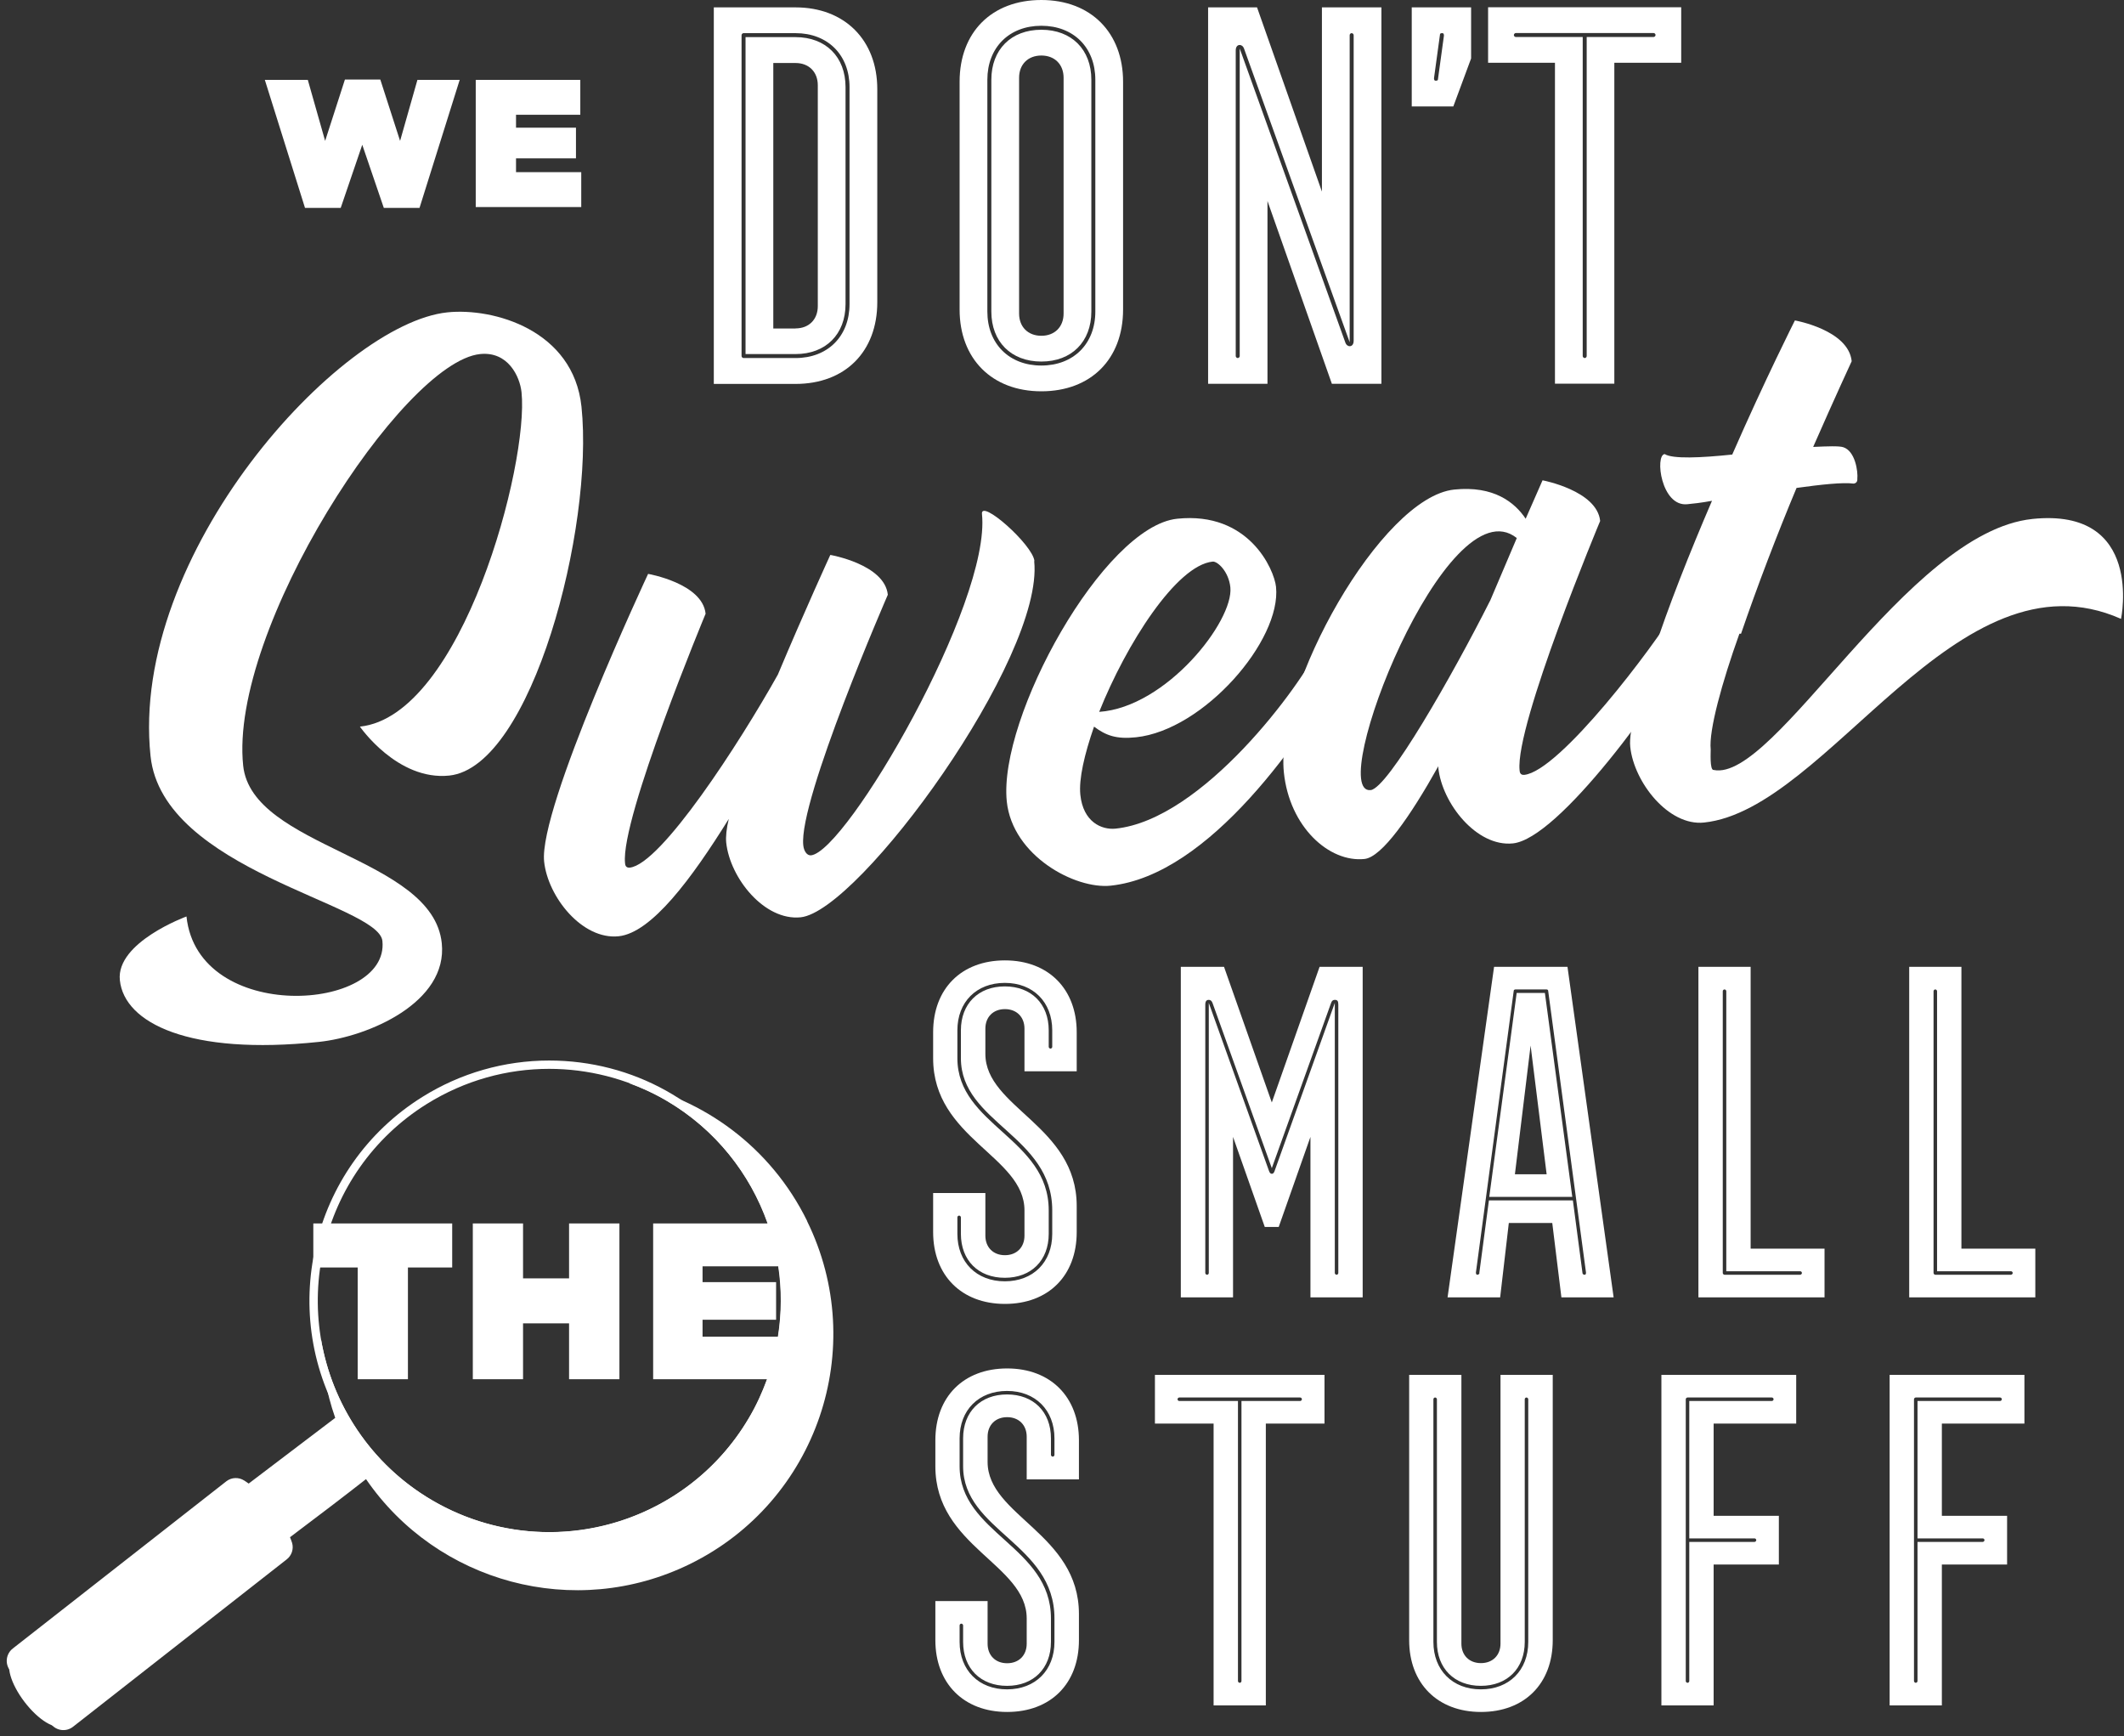
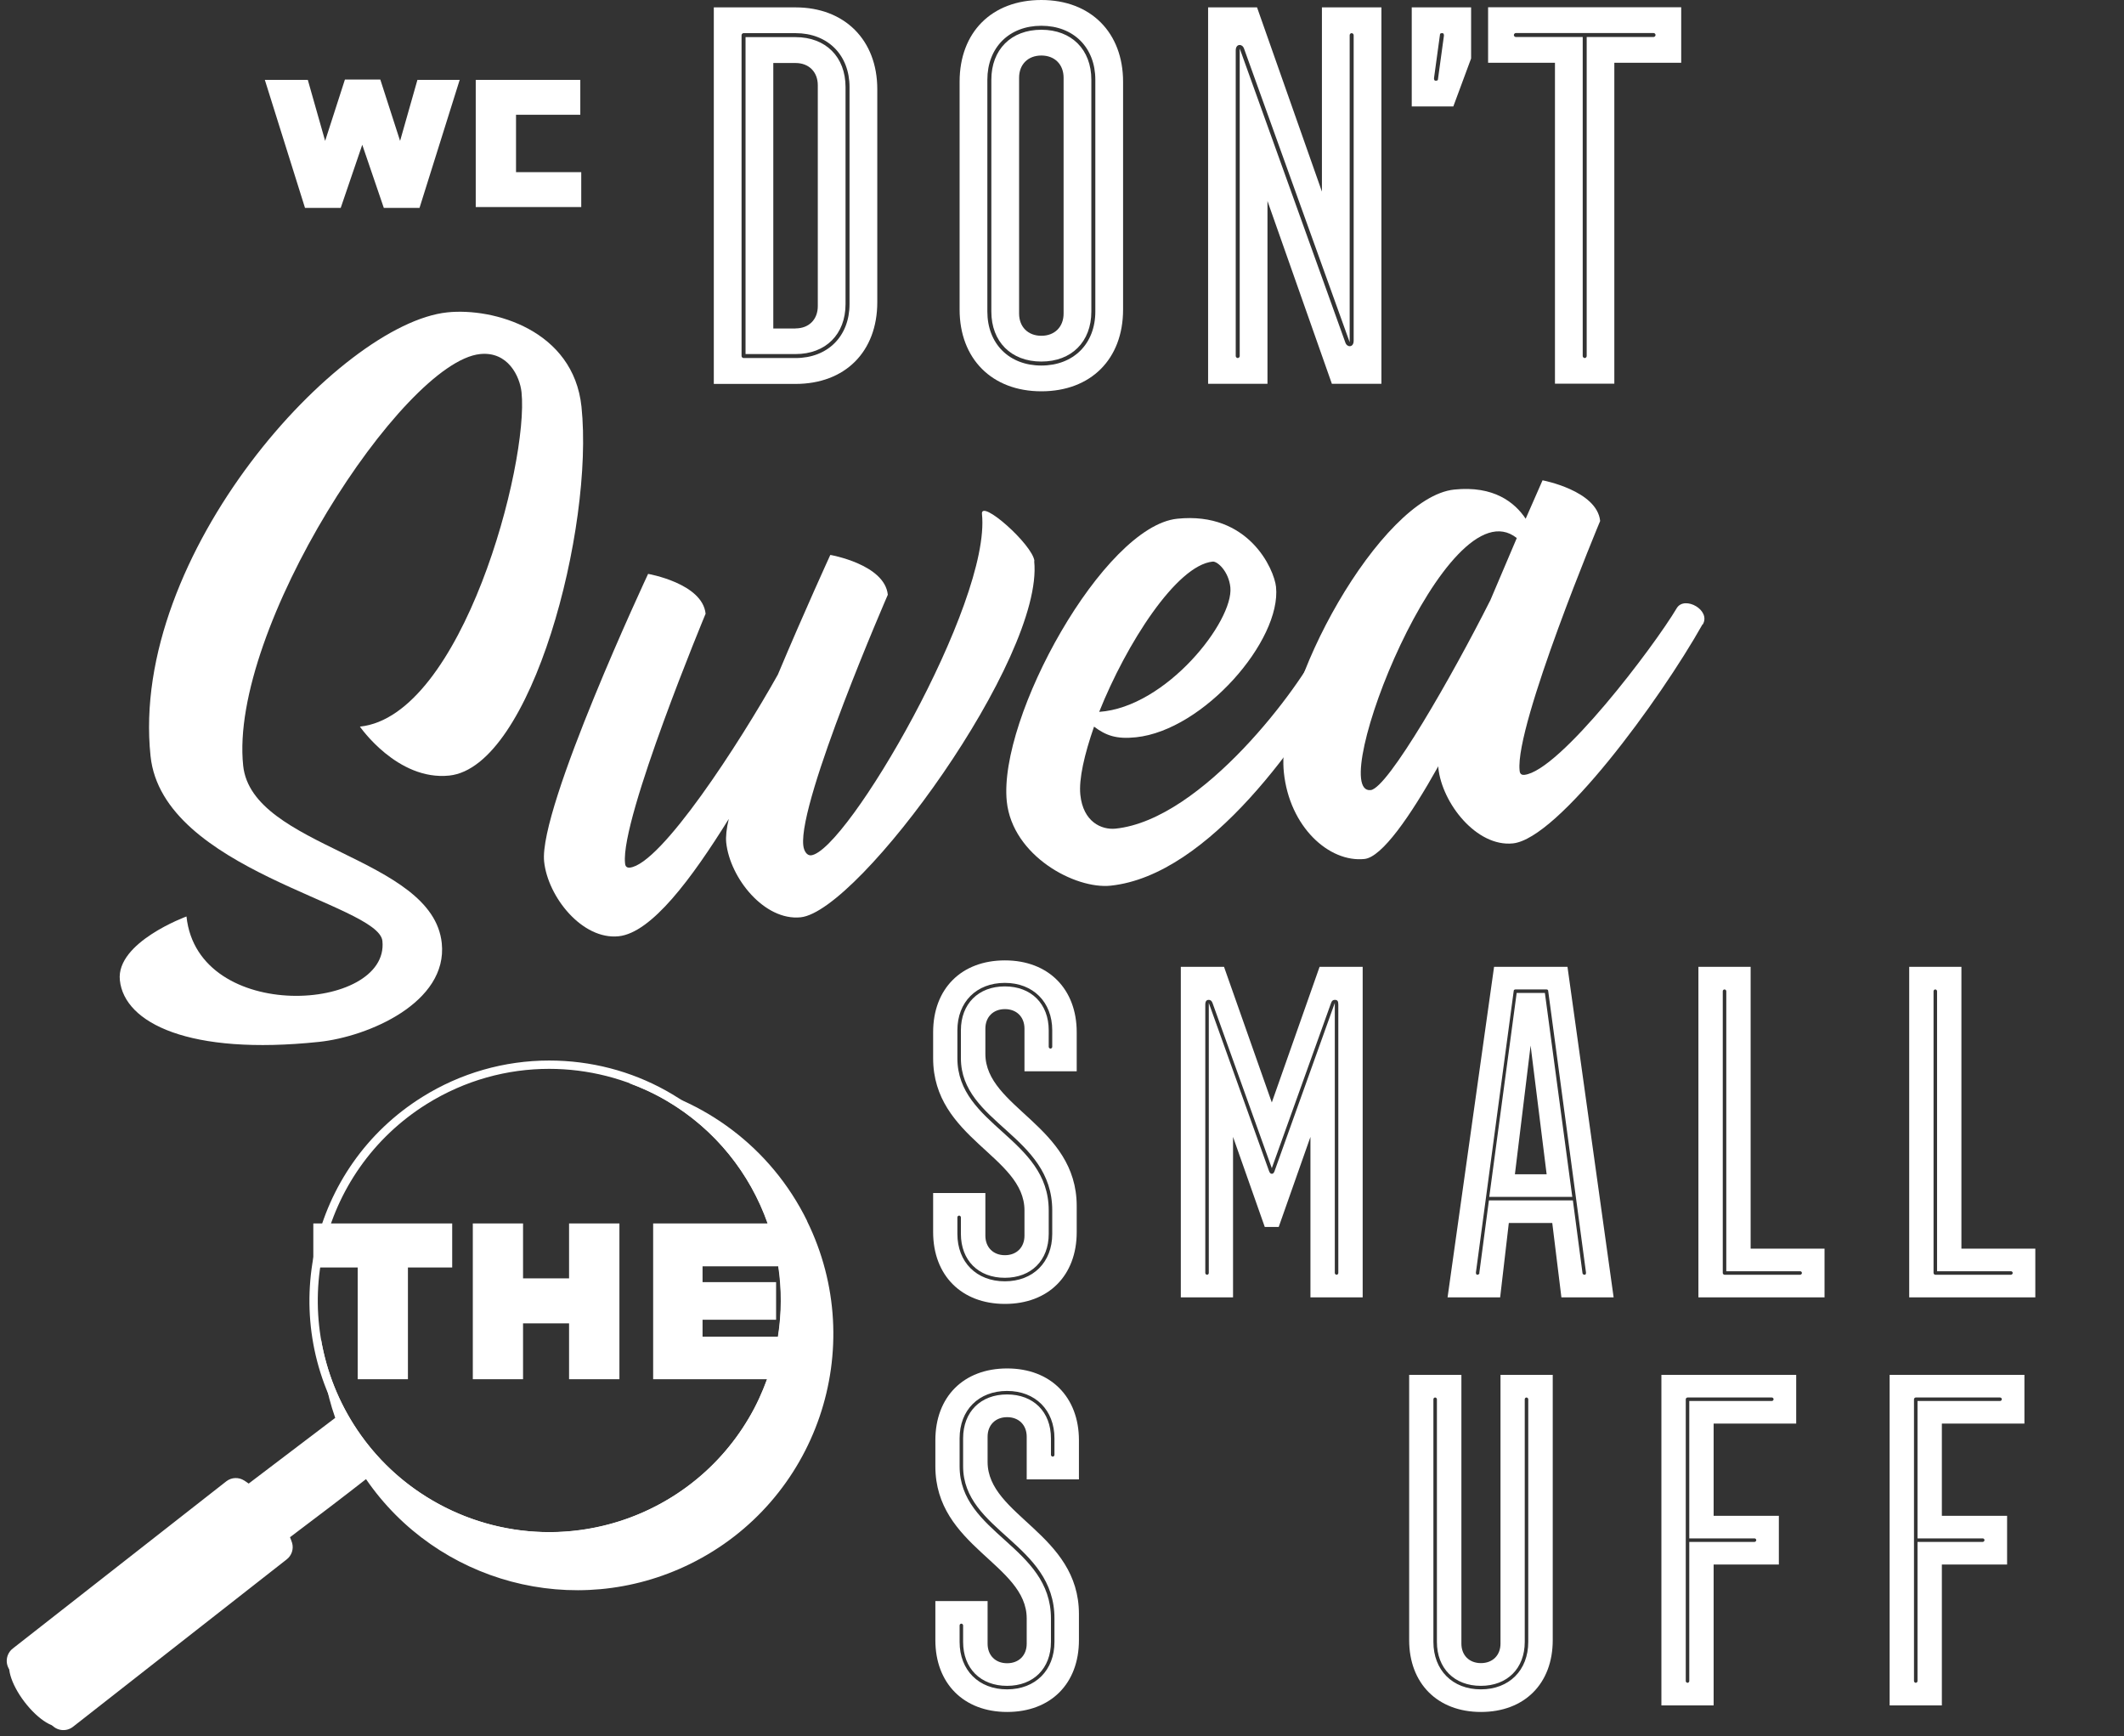
<svg xmlns="http://www.w3.org/2000/svg" width="230" height="188" viewBox="0 0 230 188" fill="none">
  <rect x="0" y="0" width="230" height="188" fill="#333333" stroke="none" />
  <path d="M56.474 42.467C56.296 40.768 55.015 38.017 51.985 38.334C43.59 39.209 24.785 68.159 26.332 82.893C27.27 91.821 46.862 92.746 47.838 102.117C48.51 108.546 39.875 112.249 34.523 112.807C20.511 114.278 13.461 110.778 12.979 106.124C12.548 102.016 20.194 99.226 20.194 99.226C21.424 110.918 42.208 109.548 41.409 101.876C40.991 97.857 17.595 94.268 16.301 81.854C14.006 59.979 36.755 35.036 48.447 33.819C53.443 33.299 62.091 35.734 62.966 44.027C64.336 57.152 57.577 83.033 48.65 83.971C43.032 84.555 38.974 78.671 38.974 78.671C50.045 77.517 57.285 50.215 56.474 42.455V42.467Z" fill="white" />
  <path d="M111.989 60.753C113.08 71.202 93.044 98.656 86.704 99.315C82.773 99.721 79.045 95.067 78.639 91.225C78.576 90.603 78.665 89.69 78.918 88.663C74.898 95.13 70.549 101.001 66.986 101.369C63.055 101.775 59.327 97.121 58.921 93.279C58.312 87.471 70.181 62.135 70.181 62.135C70.181 62.135 76.065 63.15 76.407 66.447C76.407 66.447 67.176 88.625 67.683 93.444C67.696 93.621 67.734 93.976 68.19 93.938C71.576 93.583 80.047 80.509 84.231 73.04C87.123 66.155 89.912 60.081 89.912 60.081C89.912 60.081 95.796 61.095 96.139 64.392C96.139 64.392 86.463 86.609 86.983 91.516C87.046 92.138 87.376 92.645 87.82 92.607C91.662 92.201 107.336 65.293 106.334 55.655C106.156 53.956 111.825 58.965 112.015 60.74L111.989 60.753Z" fill="white" />
  <path d="M145.796 71.646C141.155 79.888 130.985 94.763 120.27 95.891C116.428 96.297 109.644 92.67 109.022 86.786C108.071 77.682 119.522 56.987 127.473 56.163C135.233 55.351 137.972 61.653 138.175 63.53C138.784 69.338 130.326 79.064 123.009 79.825C120.866 80.053 119.738 79.622 118.47 78.671C117.43 81.663 116.808 84.352 116.986 86.051C117.29 88.993 119.281 89.868 120.803 89.716C130.263 88.727 140.927 74.156 142.905 69.896C143.653 68.463 146.722 70.124 145.796 71.671V71.646ZM119.027 77.073C126.281 76.579 133.61 67.246 133.23 63.581C133.052 61.882 131.848 60.753 131.315 60.804C127.384 61.209 121.957 69.731 119.027 77.073Z" fill="white" />
  <path d="M184.358 67.601C179.717 75.843 168.736 90.806 163.828 91.314C159.897 91.719 156.156 86.977 155.751 83.134V82.957C152.695 88.422 149.639 92.797 147.762 93C143.92 93.406 139.634 89.525 139.025 83.629C138.074 74.524 149.524 53.829 157.475 53.005C161.761 52.561 164.031 54.4 165.21 56.163L167.036 52.003C167.036 52.003 172.933 53.107 173.275 56.404C173.275 56.404 164.044 78.493 164.551 83.401C164.564 83.578 164.602 83.933 165.058 83.895C168.901 83.49 179.121 69.972 181.581 65.825C182.431 64.469 185.309 66.066 184.384 67.613L184.358 67.601ZM161.356 65.052L164.247 58.255C156.664 52.194 143.514 86.051 148.421 85.544C150.298 85.354 157.31 73.066 161.343 65.064L161.356 65.052Z" fill="white" />
-   <path d="M220.067 56.188C232.202 54.92 229.679 67.005 229.679 67.005C211.888 59.117 198.002 87.649 184.523 89.056C180.681 89.462 176.94 84.707 176.534 80.865C176.344 79.077 177.472 75.171 178.994 70.771C180.63 65.724 182.989 59.789 185.385 54.223C184.231 54.438 183.255 54.54 182.722 54.59C179.869 54.895 179.184 49.277 180.262 49.163C181.125 49.708 184.181 49.569 187.579 49.214C191.142 41.073 194.363 34.694 194.363 34.694C194.363 34.694 200.158 35.709 200.513 39.107C200.513 39.107 198.751 42.899 196.341 48.389C197.952 48.313 199.131 48.275 199.588 48.415C200.894 48.821 201.211 51.04 201.122 51.864C201.147 52.13 200.995 52.333 200.716 52.358C199.524 52.206 197.204 52.46 194.541 52.828C192.448 57.824 190.255 63.568 188.53 68.615H188.352C186.463 73.89 185.03 79.089 185.246 81.144C185.258 81.321 185.119 83.413 185.563 83.363C192.207 84.745 206.422 57.621 220.08 56.188H220.067Z" fill="white" />
  <path d="M28.678 8.648H33.331L35.208 15.255L37.351 8.61H41.181L43.324 15.255L45.201 8.648H49.778L45.429 22.508H41.561L39.228 15.674L36.895 22.508H33.027L28.678 8.648Z" fill="white" />
-   <path d="M51.503 8.648H62.839V12.427H55.878V13.822H62.37V17.145H55.878V18.641H62.941V22.42H51.516V8.661L51.503 8.648Z" fill="white" />
+   <path d="M51.503 8.648H62.839V12.427H55.878V13.822H62.37H55.878V18.641H62.941V22.42H51.516V8.661L51.503 8.648Z" fill="white" />
  <path d="M101.046 133.401V129.165H106.702V133.781C106.702 135.049 107.552 135.899 108.82 135.899C110.088 135.899 110.937 135.049 110.937 133.781V131.055C110.937 125.171 101.046 123.281 101.046 114.582V111.755C101.046 107.05 104.102 103.981 108.82 103.981C113.537 103.981 116.593 107.088 116.593 111.755V115.99H110.937V111.374C110.937 110.106 110.088 109.257 108.82 109.257C107.552 109.257 106.702 110.106 106.702 111.374V114.101C106.702 119.934 116.593 121.874 116.593 130.573V133.401C116.593 138.105 113.537 141.174 108.82 141.174C104.102 141.174 101.046 138.067 101.046 133.401ZM113.943 133.591V131.042C113.943 122.939 104.052 121.582 104.052 114.57V111.552C104.052 108.686 105.941 106.797 108.807 106.797C111.673 106.797 113.562 108.686 113.562 111.552V113.34C113.562 113.429 113.651 113.53 113.752 113.53C113.854 113.53 113.943 113.441 113.943 113.34V111.552C113.943 108.496 111.876 106.416 108.807 106.416C105.738 106.416 103.671 108.483 103.671 111.552V114.57C103.671 121.861 113.562 123.231 113.562 131.042V133.591C113.562 136.457 111.673 138.346 108.807 138.346C105.941 138.346 104.052 136.457 104.052 133.591V131.803C104.052 131.714 103.963 131.613 103.861 131.613C103.76 131.613 103.671 131.701 103.671 131.803V133.591C103.671 136.647 105.738 138.727 108.807 138.727C111.876 138.727 113.943 136.659 113.943 133.591Z" fill="white" />
  <path d="M127.878 104.679H132.545L137.719 119.363L142.892 104.679H147.559V140.464H141.903V123.091L138.467 132.843H136.958L133.521 123.091V140.464H127.866V104.679H127.878ZM130.896 137.826V108.585L137.389 126.705C137.478 126.984 137.579 127.086 137.719 127.086C137.858 127.086 137.96 126.997 138.048 126.705L144.541 108.585V137.826C144.541 137.915 144.63 138.016 144.731 138.016C144.832 138.016 144.921 137.928 144.921 137.826V108.775C144.921 108.394 144.832 108.255 144.541 108.255C144.351 108.255 144.211 108.344 144.122 108.635L137.719 126.477L131.315 108.635C131.226 108.356 131.074 108.255 130.896 108.255C130.655 108.255 130.516 108.394 130.516 108.775V137.826C130.516 137.915 130.605 138.016 130.706 138.016C130.808 138.016 130.896 137.928 130.896 137.826Z" fill="white" />
  <path d="M161.787 104.679H169.737L174.734 140.464H169.078L168.089 132.412H163.384L162.446 140.464H156.752L161.787 104.679ZM160.189 137.826L161.229 129.964H170.321L171.361 137.826C171.361 137.966 171.5 138.016 171.602 138.016C171.703 138.016 171.741 137.928 171.741 137.775L167.645 107.266C167.645 107.177 167.556 107.126 167.455 107.126H164.107C164.018 107.126 163.917 107.177 163.917 107.266L159.821 137.775C159.821 137.915 159.872 138.016 159.961 138.016C160.049 138.016 160.202 137.966 160.202 137.826H160.189ZM164.234 107.507H167.29L170.257 129.584H161.267L164.234 107.507ZM167.48 127.136L165.743 113.2L164.044 127.136H167.48Z" fill="white" />
  <path d="M183.915 104.679H189.57V135.189H197.572V140.464H183.915V104.679ZM194.934 138.016C195.023 138.016 195.124 137.928 195.124 137.826C195.124 137.725 195.036 137.636 194.934 137.636H186.933V107.316C186.933 107.228 186.844 107.126 186.742 107.126C186.641 107.126 186.552 107.215 186.552 107.316V137.826C186.552 137.915 186.641 138.016 186.742 138.016H194.934Z" fill="white" />
  <path d="M206.74 104.679H212.395V135.189H220.397V140.464H206.74V104.679ZM217.759 138.016C217.848 138.016 217.949 137.928 217.949 137.826C217.949 137.725 217.86 137.636 217.759 137.636H209.758V107.316C209.758 107.228 209.669 107.126 209.567 107.126C209.466 107.126 209.377 107.215 209.377 107.316V137.826C209.377 137.915 209.466 138.016 209.567 138.016H217.759Z" fill="white" />
  <path d="M101.287 177.58V173.345H106.943V177.961C106.943 179.229 107.792 180.078 109.06 180.078C110.328 180.078 111.178 179.229 111.178 177.961V175.234C111.178 169.35 101.287 167.461 101.287 158.762V155.934C101.287 151.23 104.343 148.161 109.06 148.161C113.778 148.161 116.834 151.268 116.834 155.934V160.17H111.178V155.554C111.178 154.286 110.328 153.436 109.06 153.436C107.792 153.436 106.943 154.286 106.943 155.554V158.28C106.943 164.113 116.834 166.053 116.834 174.752V177.58C116.834 182.285 113.778 185.353 109.06 185.353C104.343 185.353 101.287 182.247 101.287 177.58ZM114.183 177.77V175.221C114.183 167.119 104.292 165.762 104.292 158.749V155.731C104.292 152.865 106.182 150.976 109.048 150.976C111.914 150.976 113.803 152.865 113.803 155.731V157.519C113.803 157.608 113.892 157.709 113.993 157.709C114.095 157.709 114.183 157.621 114.183 157.519V155.731C114.183 152.675 112.116 150.596 109.048 150.596C105.979 150.596 103.912 152.663 103.912 155.731V158.749C103.912 166.041 113.803 167.41 113.803 175.221V177.77C113.803 180.636 111.914 182.526 109.048 182.526C106.182 182.526 104.292 180.636 104.292 177.77V175.982C104.292 175.894 104.204 175.792 104.102 175.792C104.001 175.792 103.912 175.881 103.912 175.982V177.77C103.912 180.826 105.979 182.906 109.048 182.906C112.116 182.906 114.183 180.839 114.183 177.77Z" fill="white" />
-   <path d="M131.416 154.133H125.063V148.858H143.425V154.133H137.072V184.643H131.416V154.133ZM134.434 182.006V151.686H140.787C140.876 151.686 140.978 151.597 140.978 151.496C140.978 151.394 140.889 151.306 140.787 151.306H127.701C127.612 151.306 127.511 151.394 127.511 151.496C127.511 151.597 127.6 151.686 127.701 151.686H134.054V182.006C134.054 182.094 134.143 182.196 134.244 182.196C134.346 182.196 134.434 182.107 134.434 182.006Z" fill="white" />
  <path d="M152.593 177.58V148.858H158.249V177.948C158.249 179.216 159.098 180.065 160.366 180.065C161.634 180.065 162.484 179.216 162.484 177.948V148.858H168.14V177.58C168.14 182.284 165.083 185.353 160.366 185.353C155.649 185.353 152.593 182.246 152.593 177.58ZM165.489 177.77V151.496C165.489 151.407 165.4 151.306 165.299 151.306C165.198 151.306 165.109 151.394 165.109 151.496V177.77C165.109 180.636 163.219 182.525 160.354 182.525C157.488 182.525 155.598 180.636 155.598 177.77V151.496C155.598 151.407 155.51 151.306 155.408 151.306C155.307 151.306 155.218 151.394 155.218 151.496V177.77C155.218 180.826 157.285 182.906 160.354 182.906C163.422 182.906 165.489 180.839 165.489 177.77Z" fill="white" />
  <path d="M179.907 148.858H194.503V154.133H185.563V164.113H192.626V169.388H185.563V184.643H179.907V148.858ZM182.925 182.006V166.941H189.988C190.077 166.941 190.179 166.852 190.179 166.751C190.179 166.649 190.09 166.56 189.988 166.56H182.925V151.686H191.865C191.954 151.686 192.055 151.597 192.055 151.496C192.055 151.394 191.967 151.306 191.865 151.306H182.735C182.646 151.306 182.545 151.394 182.545 151.496V182.006C182.545 182.094 182.634 182.196 182.735 182.196C182.836 182.196 182.925 182.107 182.925 182.006Z" fill="white" />
  <path d="M204.622 148.858H219.217V154.133H210.277V164.113H217.341V169.388H210.277V184.643H204.622V148.858ZM207.64 182.006V166.941H214.703C214.792 166.941 214.893 166.852 214.893 166.751C214.893 166.649 214.804 166.56 214.703 166.56H207.64V151.686H216.58C216.668 151.686 216.77 151.597 216.77 151.496C216.77 151.394 216.681 151.306 216.58 151.306H207.45C207.361 151.306 207.259 151.394 207.259 151.496V182.006C207.259 182.094 207.348 182.196 207.45 182.196C207.551 182.196 207.64 182.107 207.64 182.006Z" fill="white" />
  <path d="M87.402 132.196C83.471 124.194 76.179 118.932 68.064 117.258C69.459 117.765 70.841 118.387 72.172 119.173C77.486 122.292 81.214 127.073 83.116 132.462H70.727V149.328H83.052C82.532 150.748 81.911 152.143 81.112 153.487C74.1 165.432 58.743 169.439 46.786 162.427C40.141 158.534 35.969 152.054 34.764 145.016C34.828 147.857 35.322 150.722 36.299 153.512L26.928 160.626C26.763 160.512 26.598 160.385 26.446 160.296C25.85 159.916 25.076 159.941 24.518 160.372L1.389 178.48C0.653 179.051 0.514 180.103 1.072 180.839L5.523 186.659C6.093 187.395 7.146 187.534 7.881 186.976L31.036 168.843C31.581 168.425 31.822 167.714 31.632 167.055C31.569 166.839 31.48 166.637 31.404 166.434C34.358 164.215 37.503 161.818 39.634 160.144C47.306 171.328 62.205 175.475 74.734 169.325C88.48 162.566 94.148 145.942 87.389 132.196H87.402ZM76.078 144.712V142.886H84.041V138.815H76.078V137.103H84.27C84.65 139.614 84.637 142.176 84.232 144.724H76.078V144.712Z" fill="white" />
  <path d="M38.733 149.327H44.173V137.23H48.967V132.462H33.928V137.23H38.733V149.327Z" fill="white" />
  <path d="M56.639 143.279H61.622V149.327H67.075V132.462H61.622V138.409H56.639V132.462H51.199V149.327H56.639V143.279Z" fill="white" />
  <path d="M6.841 186.711C7.614 186.12 7.023 184.049 5.52 182.085C4.017 180.122 2.173 179.01 1.4 179.602C0.627 180.194 1.218 182.265 2.721 184.228C4.223 186.191 6.068 187.303 6.841 186.711Z" fill="white" stroke="white" stroke-width="0.15" stroke-miterlimit="10" />
  <path d="M59.466 115.724C67.835 115.724 76.014 119.908 80.77 127.53C88.099 139.285 84.511 154.755 72.768 162.084C68.634 164.659 64.057 165.889 59.517 165.889C51.148 165.889 42.969 161.704 38.214 154.083C30.884 142.328 34.473 126.857 46.215 119.528C50.349 116.954 54.927 115.724 59.466 115.724ZM59.466 114.823C54.622 114.823 49.867 116.18 45.733 118.767C33.572 126.35 29.857 142.404 37.44 154.565C42.221 162.224 50.463 166.802 59.504 166.802C64.348 166.802 69.104 165.445 73.237 162.858C79.121 159.18 83.23 153.436 84.802 146.677C86.375 139.919 85.208 132.944 81.531 127.06C76.75 119.401 68.508 114.823 59.466 114.823Z" fill="white" />
  <path d="M77.295 0.799H86.147C91.46 0.799 94.998 4.337 94.998 9.65V32.716C94.998 38.08 91.51 41.567 86.147 41.567H77.295V0.812V0.799ZM86.147 38.765C89.634 38.765 91.992 36.406 91.992 32.919V9.434C91.992 5.947 89.634 3.589 86.147 3.589H80.516C80.415 3.589 80.301 3.69 80.301 3.804V38.549C80.301 38.651 80.402 38.765 80.516 38.765H86.147ZM80.732 4.02H86.147C89.418 4.02 91.561 6.163 91.561 9.434V32.919C91.561 36.191 89.418 38.334 86.147 38.334H80.732V4.007V4.02ZM86.147 35.557C87.592 35.557 88.556 34.593 88.556 33.147V9.232C88.556 7.786 87.592 6.822 86.147 6.822H83.737V35.569H86.147V35.557Z" fill="white" />
  <path d="M103.912 33.515V8.851C103.912 3.487 107.399 0 112.763 0C118.127 0 121.614 3.538 121.614 8.851V33.515C121.614 38.879 118.127 42.366 112.763 42.366C107.399 42.366 103.912 38.828 103.912 33.515ZM118.609 33.73V8.636C118.609 5.148 116.25 2.79 112.763 2.79C109.276 2.79 106.917 5.148 106.917 8.636V33.73C106.917 37.218 109.276 39.576 112.763 39.576C116.25 39.576 118.609 37.218 118.609 33.73ZM107.349 33.73V8.636C107.349 5.364 109.492 3.221 112.763 3.221C116.035 3.221 118.178 5.364 118.178 8.636V33.73C118.178 37.002 116.035 39.145 112.763 39.145C109.492 39.145 107.349 37.002 107.349 33.73ZM115.173 33.946V8.42C115.173 6.974 114.209 6.011 112.763 6.011C111.318 6.011 110.354 6.974 110.354 8.42V33.946C110.354 35.392 111.318 36.355 112.763 36.355C114.209 36.355 115.173 35.392 115.173 33.946Z" fill="white" />
  <path d="M130.808 0.799H136.121L143.146 20.746V0.799H149.588V41.555H144.224L137.25 21.76V41.555H130.821V0.799H130.808ZM134.244 38.549V5.25L145.67 37.053C145.771 37.37 145.987 37.484 146.151 37.484C146.367 37.484 146.583 37.319 146.583 36.888V3.804C146.583 3.703 146.481 3.589 146.367 3.589C146.253 3.589 146.151 3.69 146.151 3.804V37.053L134.726 5.301C134.625 4.983 134.409 4.869 134.244 4.869C134.029 4.869 133.813 5.034 133.813 5.465V38.549C133.813 38.651 133.915 38.765 134.029 38.765C134.143 38.765 134.244 38.663 134.244 38.549Z" fill="white" />
  <path d="M152.872 0.799H159.301V6.328L157.374 11.527H152.872V0.799ZM155.713 8.572L156.359 3.855C156.359 3.69 156.309 3.589 156.195 3.589C156.081 3.589 155.928 3.589 155.928 3.754L155.282 8.471C155.282 8.636 155.332 8.737 155.446 8.737C155.561 8.737 155.713 8.737 155.713 8.572Z" fill="white" />
  <path d="M168.381 6.797H161.14V0.786H182.051V6.797H174.81V41.542H168.381V6.797ZM171.817 38.549V4.007H179.058C179.159 4.007 179.273 3.906 179.273 3.792C179.273 3.677 179.172 3.576 179.058 3.576H164.145C164.044 3.576 163.93 3.677 163.93 3.792C163.93 3.906 164.031 4.007 164.145 4.007H171.386V38.549C171.386 38.651 171.488 38.765 171.602 38.765C171.716 38.765 171.817 38.663 171.817 38.549Z" fill="white" />
</svg>